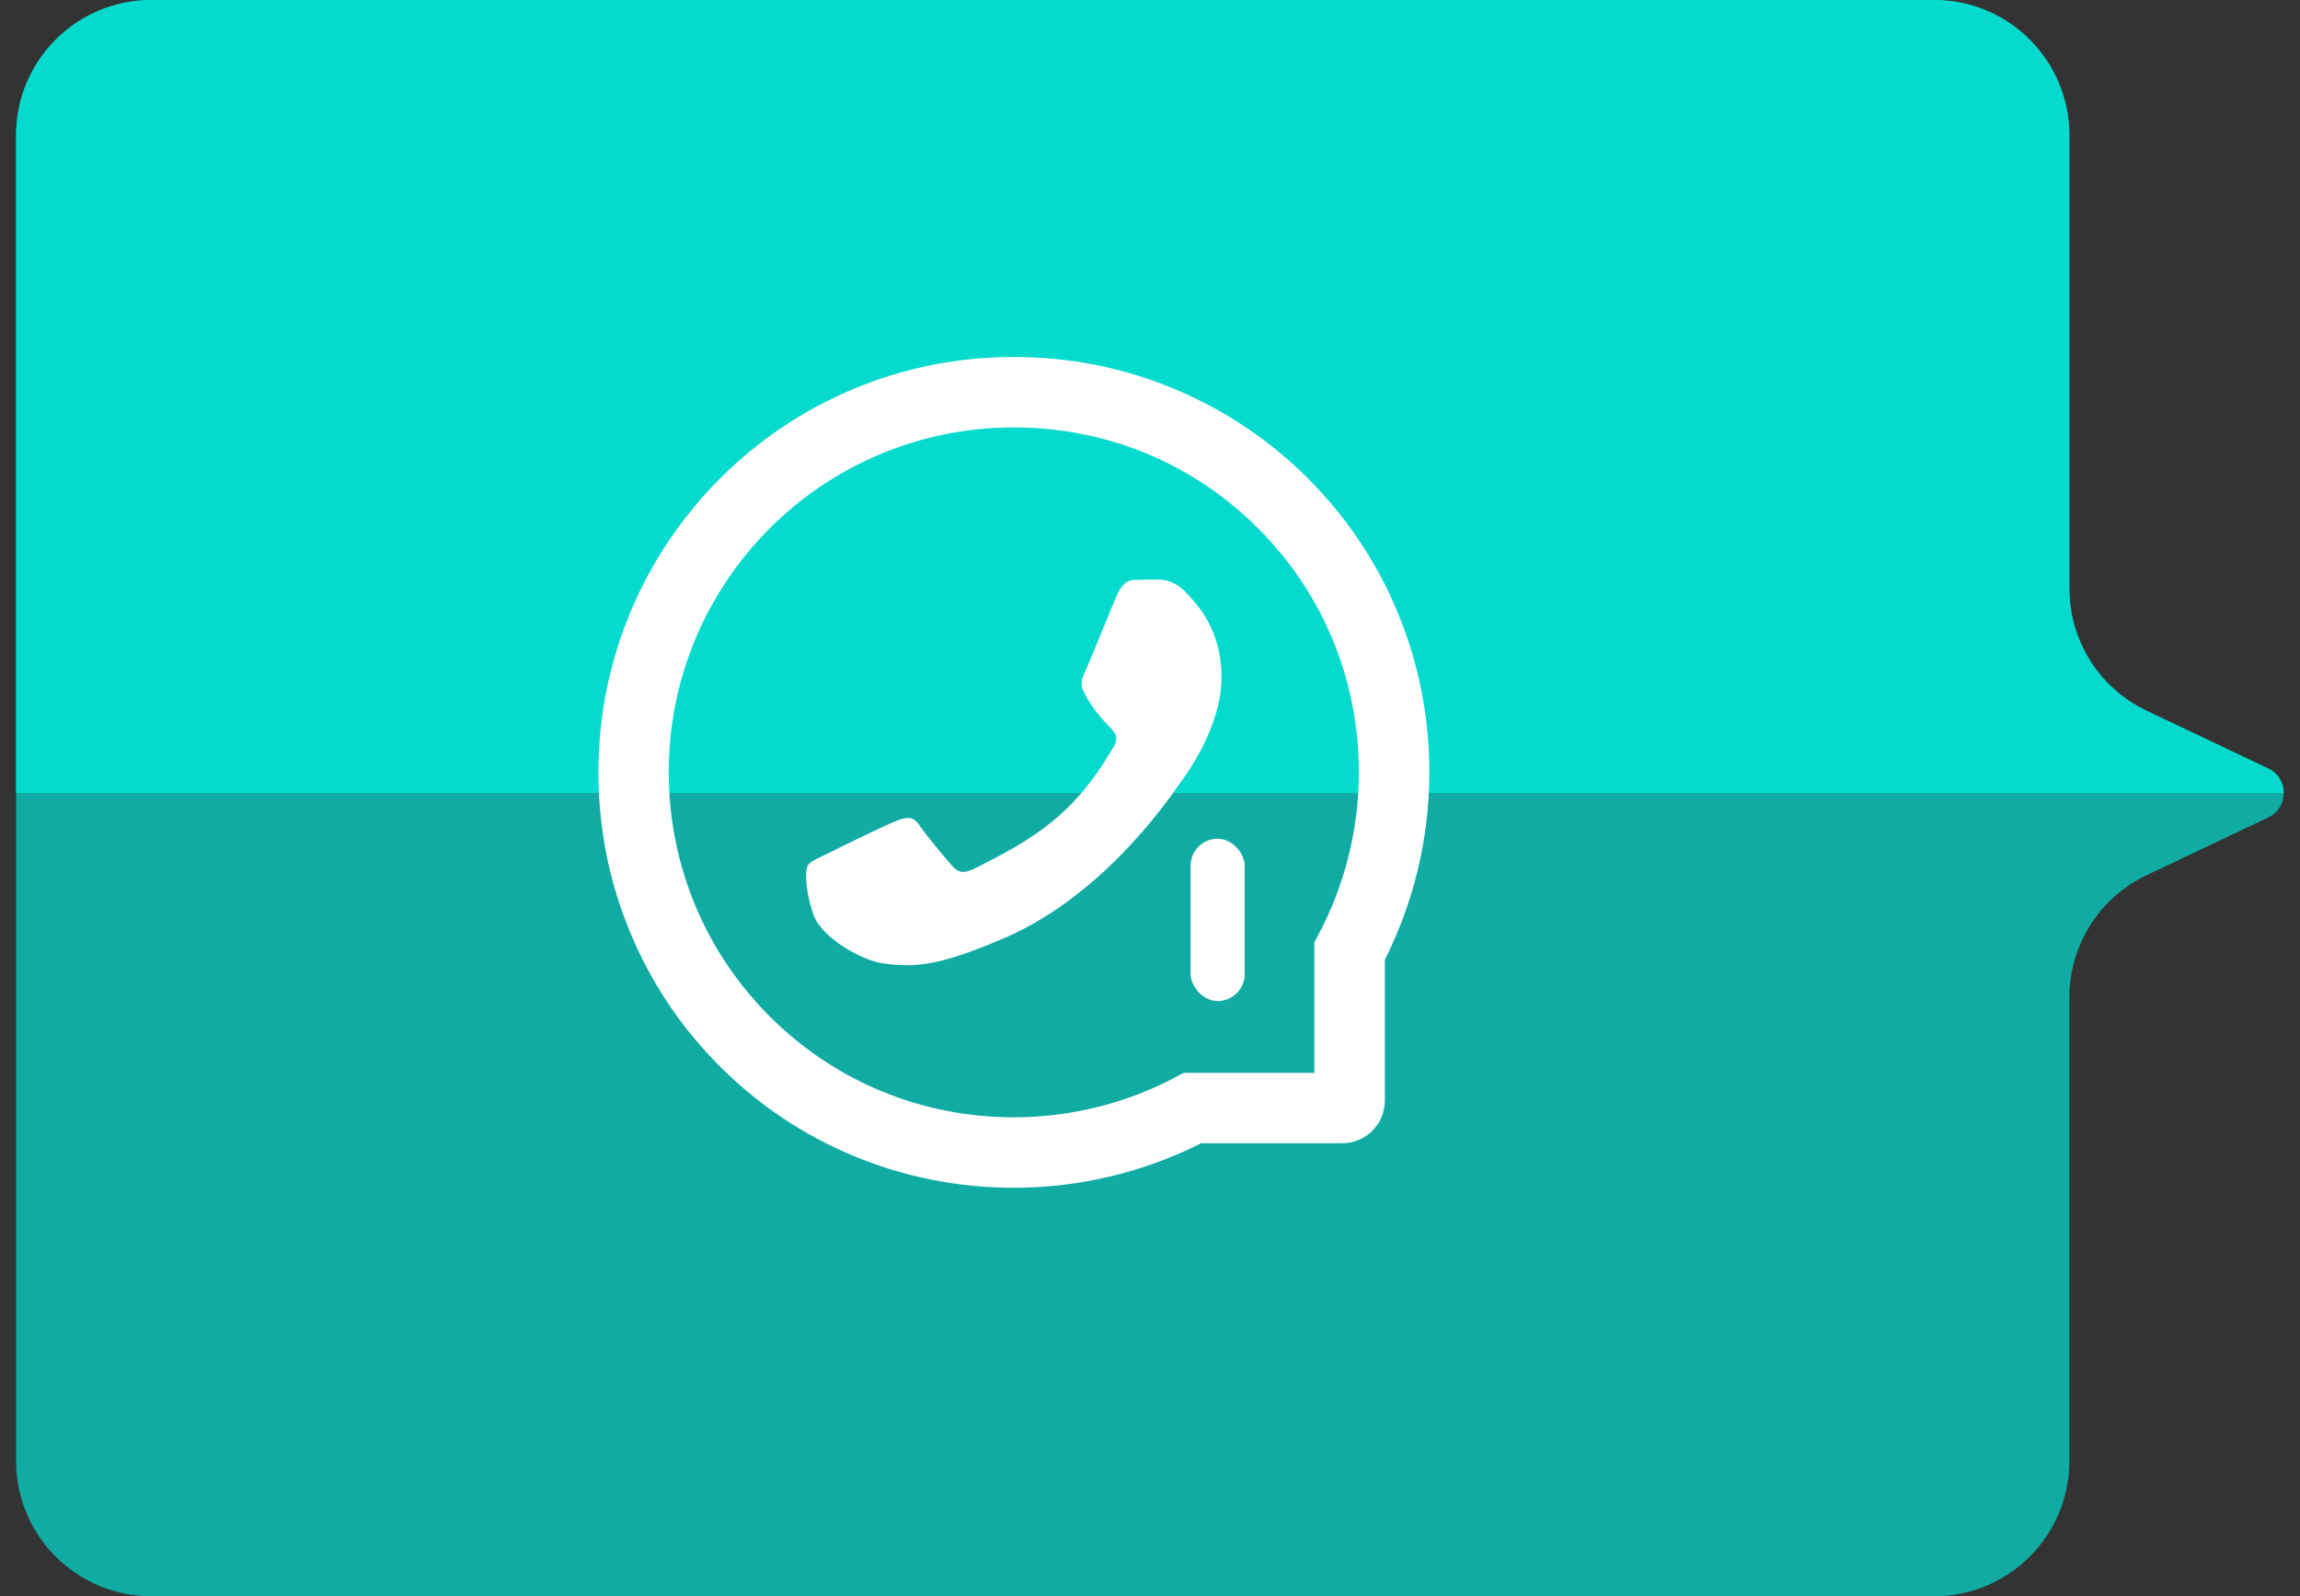
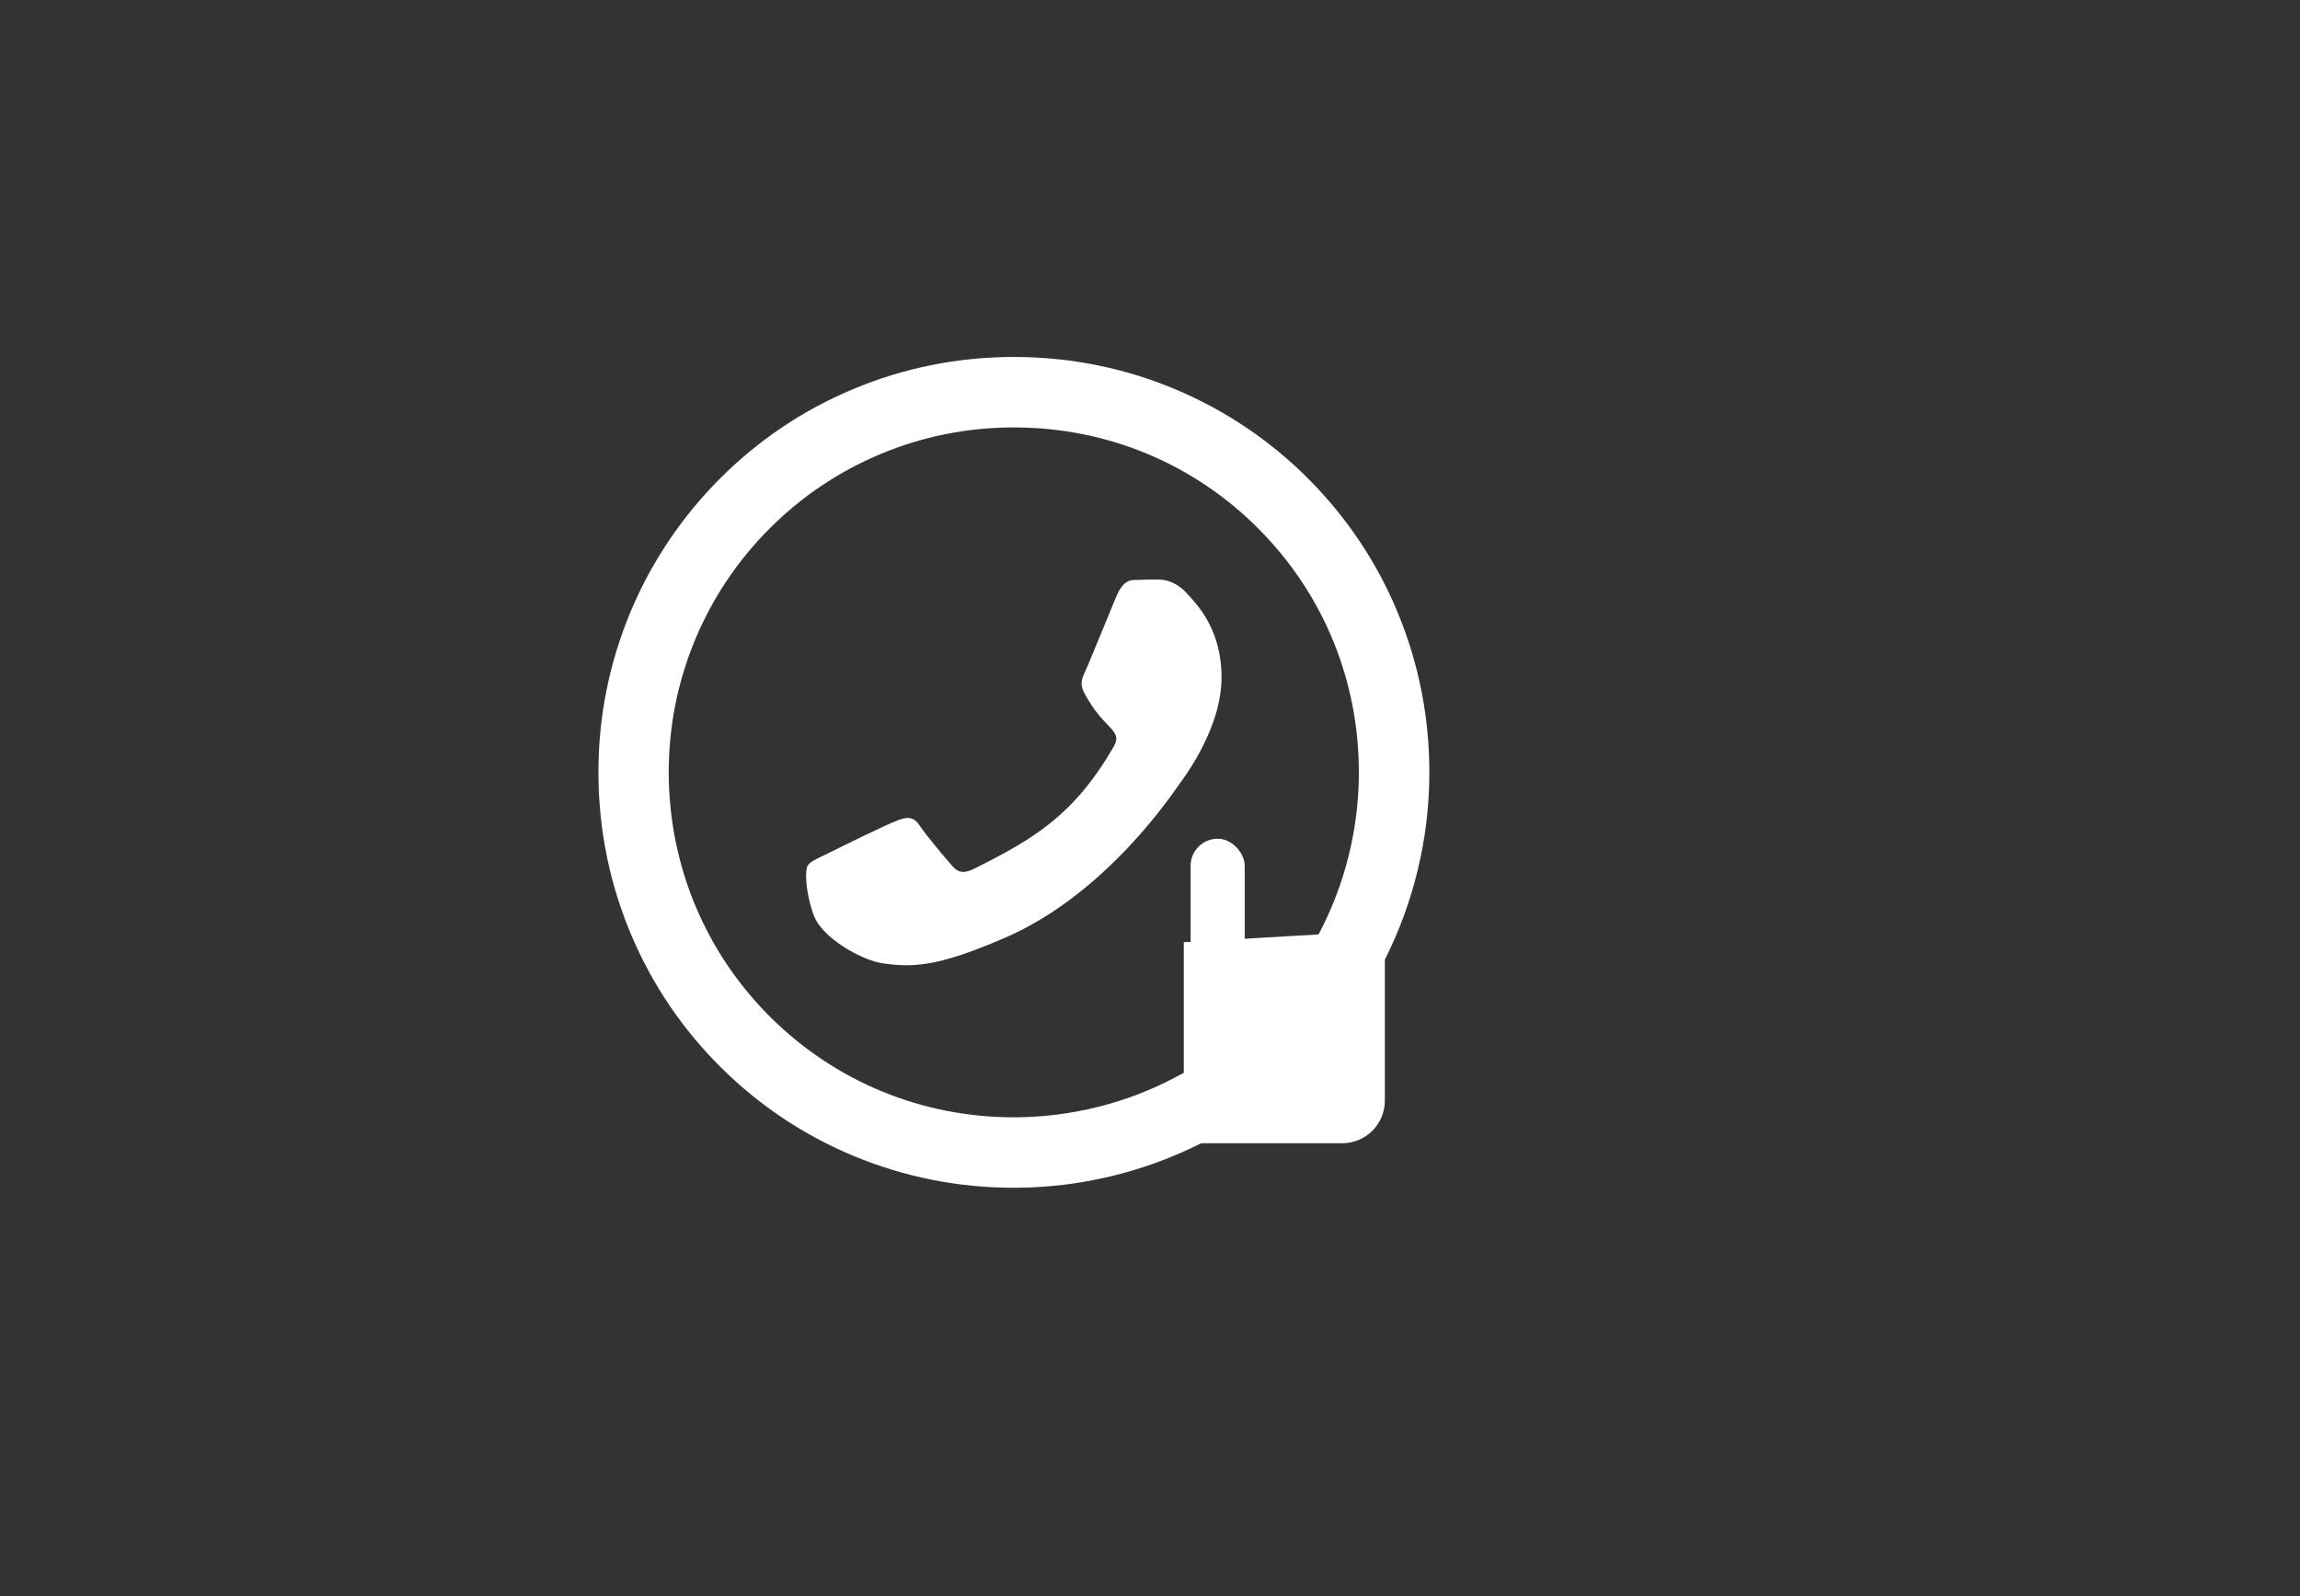
<svg xmlns="http://www.w3.org/2000/svg" width="85" height="59" viewBox="0 0 85 59" fill="none">
  <rect x="0" y="0" width="85" height="59" fill="#333333" stroke="none" />
  <g id="whatsapp1">
    <g id="Group 692">
-       <path id="Union" fill-rule="evenodd" clip-rule="evenodd" d="M0.595 5C0.595 2.239 2.834 0 5.595 0H71.476C74.237 0 76.476 2.239 76.476 5V21.754C76.476 23.684 77.587 25.442 79.331 26.27L83.828 28.406C84.589 28.768 84.589 29.851 83.828 30.213L79.331 32.349C77.587 33.177 76.476 34.935 76.476 36.865V54C76.476 56.761 74.237 59 71.476 59H5.595C2.834 59 0.595 56.761 0.595 54V5Z" fill="#10ACA3" />
-       <path id="Subtract" fill-rule="evenodd" clip-rule="evenodd" d="M5.595 0C2.834 0 0.595 2.239 0.595 5V29.31H84.399C84.399 28.948 84.209 28.587 83.828 28.406L79.331 26.27C77.587 25.442 76.476 23.684 76.476 21.754V5C76.476 2.239 74.237 0 71.476 0H5.595Z" fill="#04DACD" />
      <g id="Frame">
-         <path id="Vector" d="M30.564 31.56C30.938 31.368 32.799 30.456 33.145 30.333C33.491 30.203 33.745 30.141 33.995 30.525C34.248 30.905 34.968 31.752 35.194 32.009C35.414 32.263 35.636 32.293 36.01 32.105C38.231 30.994 39.688 30.124 41.151 27.612C41.538 26.944 40.764 26.991 40.041 25.549C39.917 25.295 39.979 25.079 40.075 24.887C40.171 24.695 40.925 22.838 41.24 22.08C41.545 21.343 41.86 21.446 42.09 21.433C42.309 21.419 42.559 21.419 42.813 21.419C43.067 21.419 43.474 21.515 43.821 21.888C44.167 22.269 45.144 23.184 45.144 25.041C45.144 26.899 43.79 28.698 43.605 28.952C43.413 29.206 40.942 33.017 37.148 34.658C34.749 35.693 33.81 35.782 32.61 35.604C31.88 35.495 30.376 34.693 30.064 33.805C29.752 32.921 29.752 32.163 29.845 32.005C29.937 31.838 30.191 31.742 30.564 31.56ZM23.309 22.598C24.083 20.757 25.194 19.105 26.609 17.687C28.025 16.271 29.677 15.157 31.52 14.386C33.405 13.595 35.407 13.194 37.47 13.194H37.539C39.615 13.204 41.627 13.615 43.519 14.424C45.346 15.205 46.984 16.316 48.386 17.731C49.788 19.147 50.888 20.792 51.648 22.625C52.437 24.524 52.834 26.543 52.824 28.619C52.814 30.998 52.245 33.359 51.179 35.471V40.68C51.179 41.55 50.473 42.256 49.602 42.256H44.39C42.278 43.322 39.917 43.891 37.539 43.901H37.467C35.414 43.901 33.422 43.504 31.548 42.726C29.714 41.962 28.066 40.865 26.654 39.463C25.238 38.062 24.124 36.423 23.346 34.596C22.538 32.705 22.126 30.693 22.116 28.616C22.106 26.529 22.51 24.503 23.309 22.598ZM28.487 37.609C30.89 39.988 34.077 41.297 37.47 41.297H37.528C39.595 41.286 41.648 40.772 43.461 39.806L43.749 39.652H48.574V34.826L48.728 34.538C49.695 32.725 50.209 30.672 50.219 28.606C50.233 25.189 48.927 21.981 46.532 19.565C44.139 17.148 40.942 15.812 37.525 15.798H37.467C35.753 15.798 34.091 16.131 32.525 16.789C30.996 17.43 29.625 18.352 28.446 19.53C27.271 20.706 26.345 22.08 25.704 23.609C25.04 25.192 24.707 26.872 24.714 28.606C24.735 32.019 26.075 35.217 28.487 37.609Z" fill="white" />
+         <path id="Vector" d="M30.564 31.56C30.938 31.368 32.799 30.456 33.145 30.333C33.491 30.203 33.745 30.141 33.995 30.525C34.248 30.905 34.968 31.752 35.194 32.009C35.414 32.263 35.636 32.293 36.01 32.105C38.231 30.994 39.688 30.124 41.151 27.612C41.538 26.944 40.764 26.991 40.041 25.549C39.917 25.295 39.979 25.079 40.075 24.887C40.171 24.695 40.925 22.838 41.24 22.08C41.545 21.343 41.86 21.446 42.09 21.433C42.309 21.419 42.559 21.419 42.813 21.419C43.067 21.419 43.474 21.515 43.821 21.888C44.167 22.269 45.144 23.184 45.144 25.041C45.144 26.899 43.79 28.698 43.605 28.952C43.413 29.206 40.942 33.017 37.148 34.658C34.749 35.693 33.81 35.782 32.61 35.604C31.88 35.495 30.376 34.693 30.064 33.805C29.752 32.921 29.752 32.163 29.845 32.005C29.937 31.838 30.191 31.742 30.564 31.56ZM23.309 22.598C24.083 20.757 25.194 19.105 26.609 17.687C28.025 16.271 29.677 15.157 31.52 14.386C33.405 13.595 35.407 13.194 37.47 13.194H37.539C39.615 13.204 41.627 13.615 43.519 14.424C45.346 15.205 46.984 16.316 48.386 17.731C49.788 19.147 50.888 20.792 51.648 22.625C52.437 24.524 52.834 26.543 52.824 28.619C52.814 30.998 52.245 33.359 51.179 35.471V40.68C51.179 41.55 50.473 42.256 49.602 42.256H44.39C42.278 43.322 39.917 43.891 37.539 43.901H37.467C35.414 43.901 33.422 43.504 31.548 42.726C29.714 41.962 28.066 40.865 26.654 39.463C25.238 38.062 24.124 36.423 23.346 34.596C22.538 32.705 22.126 30.693 22.116 28.616C22.106 26.529 22.51 24.503 23.309 22.598ZM28.487 37.609C30.89 39.988 34.077 41.297 37.47 41.297H37.528C39.595 41.286 41.648 40.772 43.461 39.806L43.749 39.652V34.826L48.728 34.538C49.695 32.725 50.209 30.672 50.219 28.606C50.233 25.189 48.927 21.981 46.532 19.565C44.139 17.148 40.942 15.812 37.525 15.798H37.467C35.753 15.798 34.091 16.131 32.525 16.789C30.996 17.43 29.625 18.352 28.446 19.53C27.271 20.706 26.345 22.08 25.704 23.609C25.04 25.192 24.707 26.872 24.714 28.606C24.735 32.019 26.075 35.217 28.487 37.609Z" fill="white" />
        <rect id="Rectangle 281" x="44.001" y="31" width="2" height="6" rx="1" fill="white" />
      </g>
    </g>
  </g>
</svg>